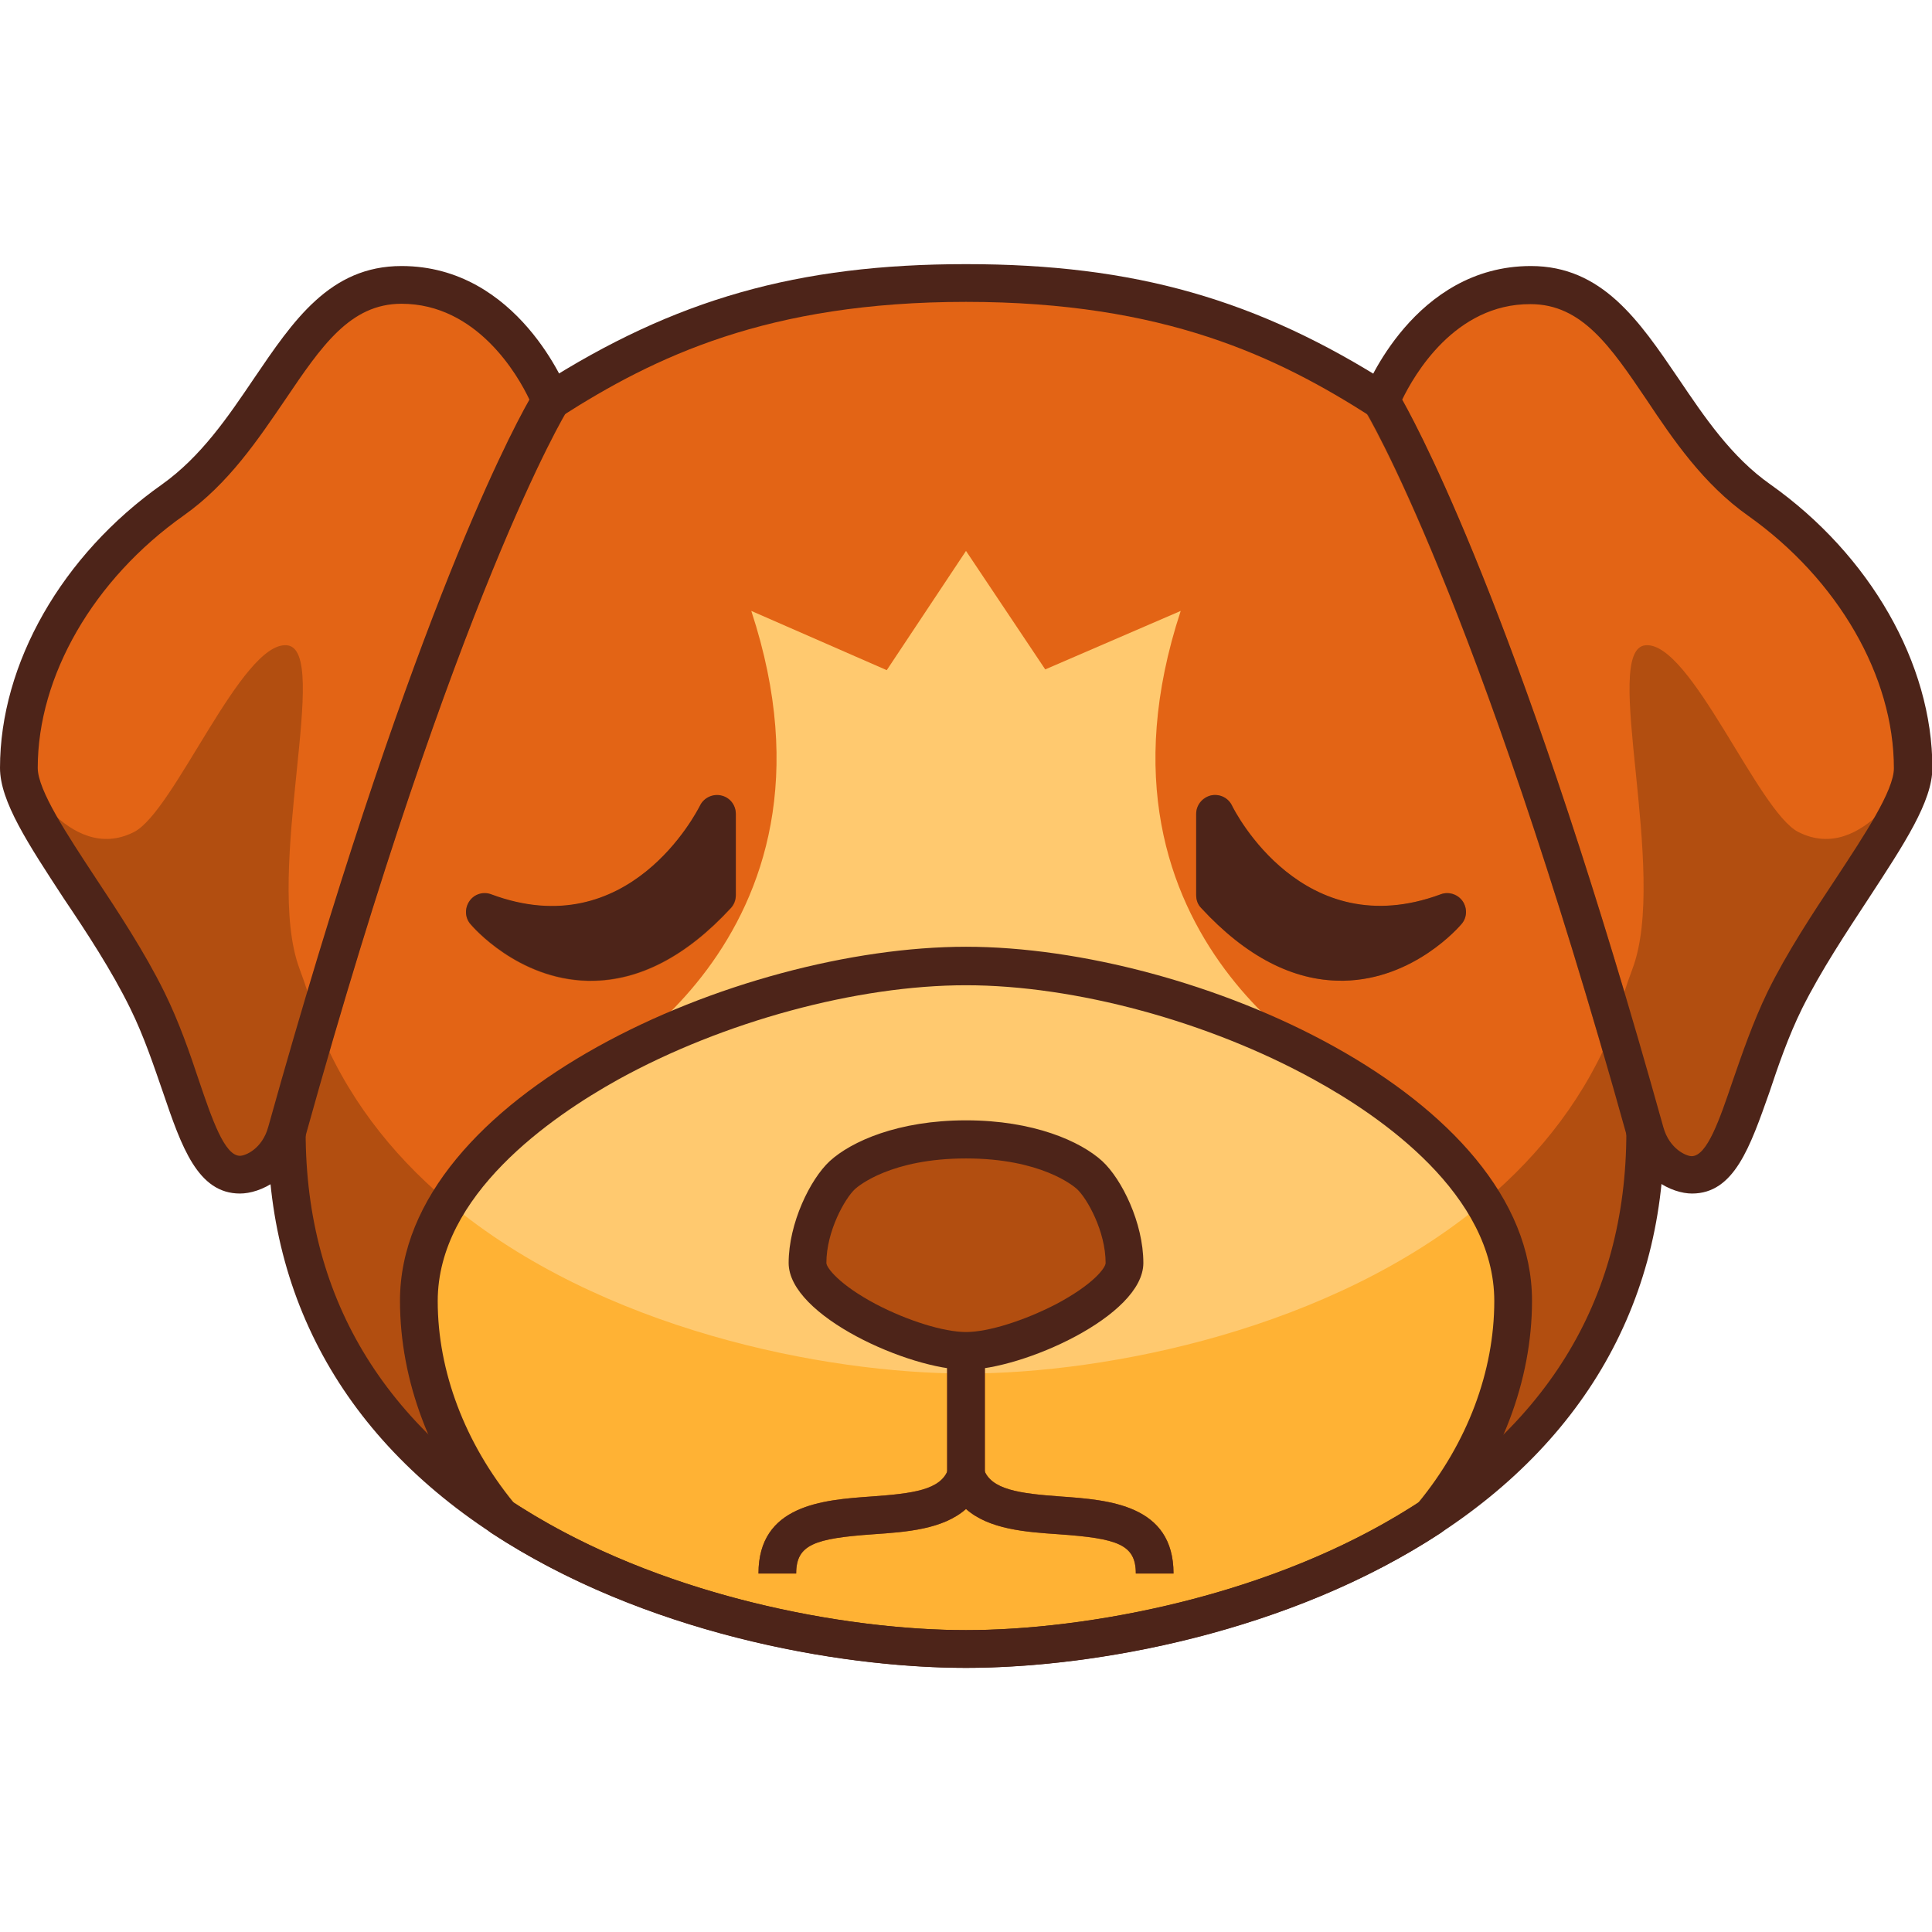
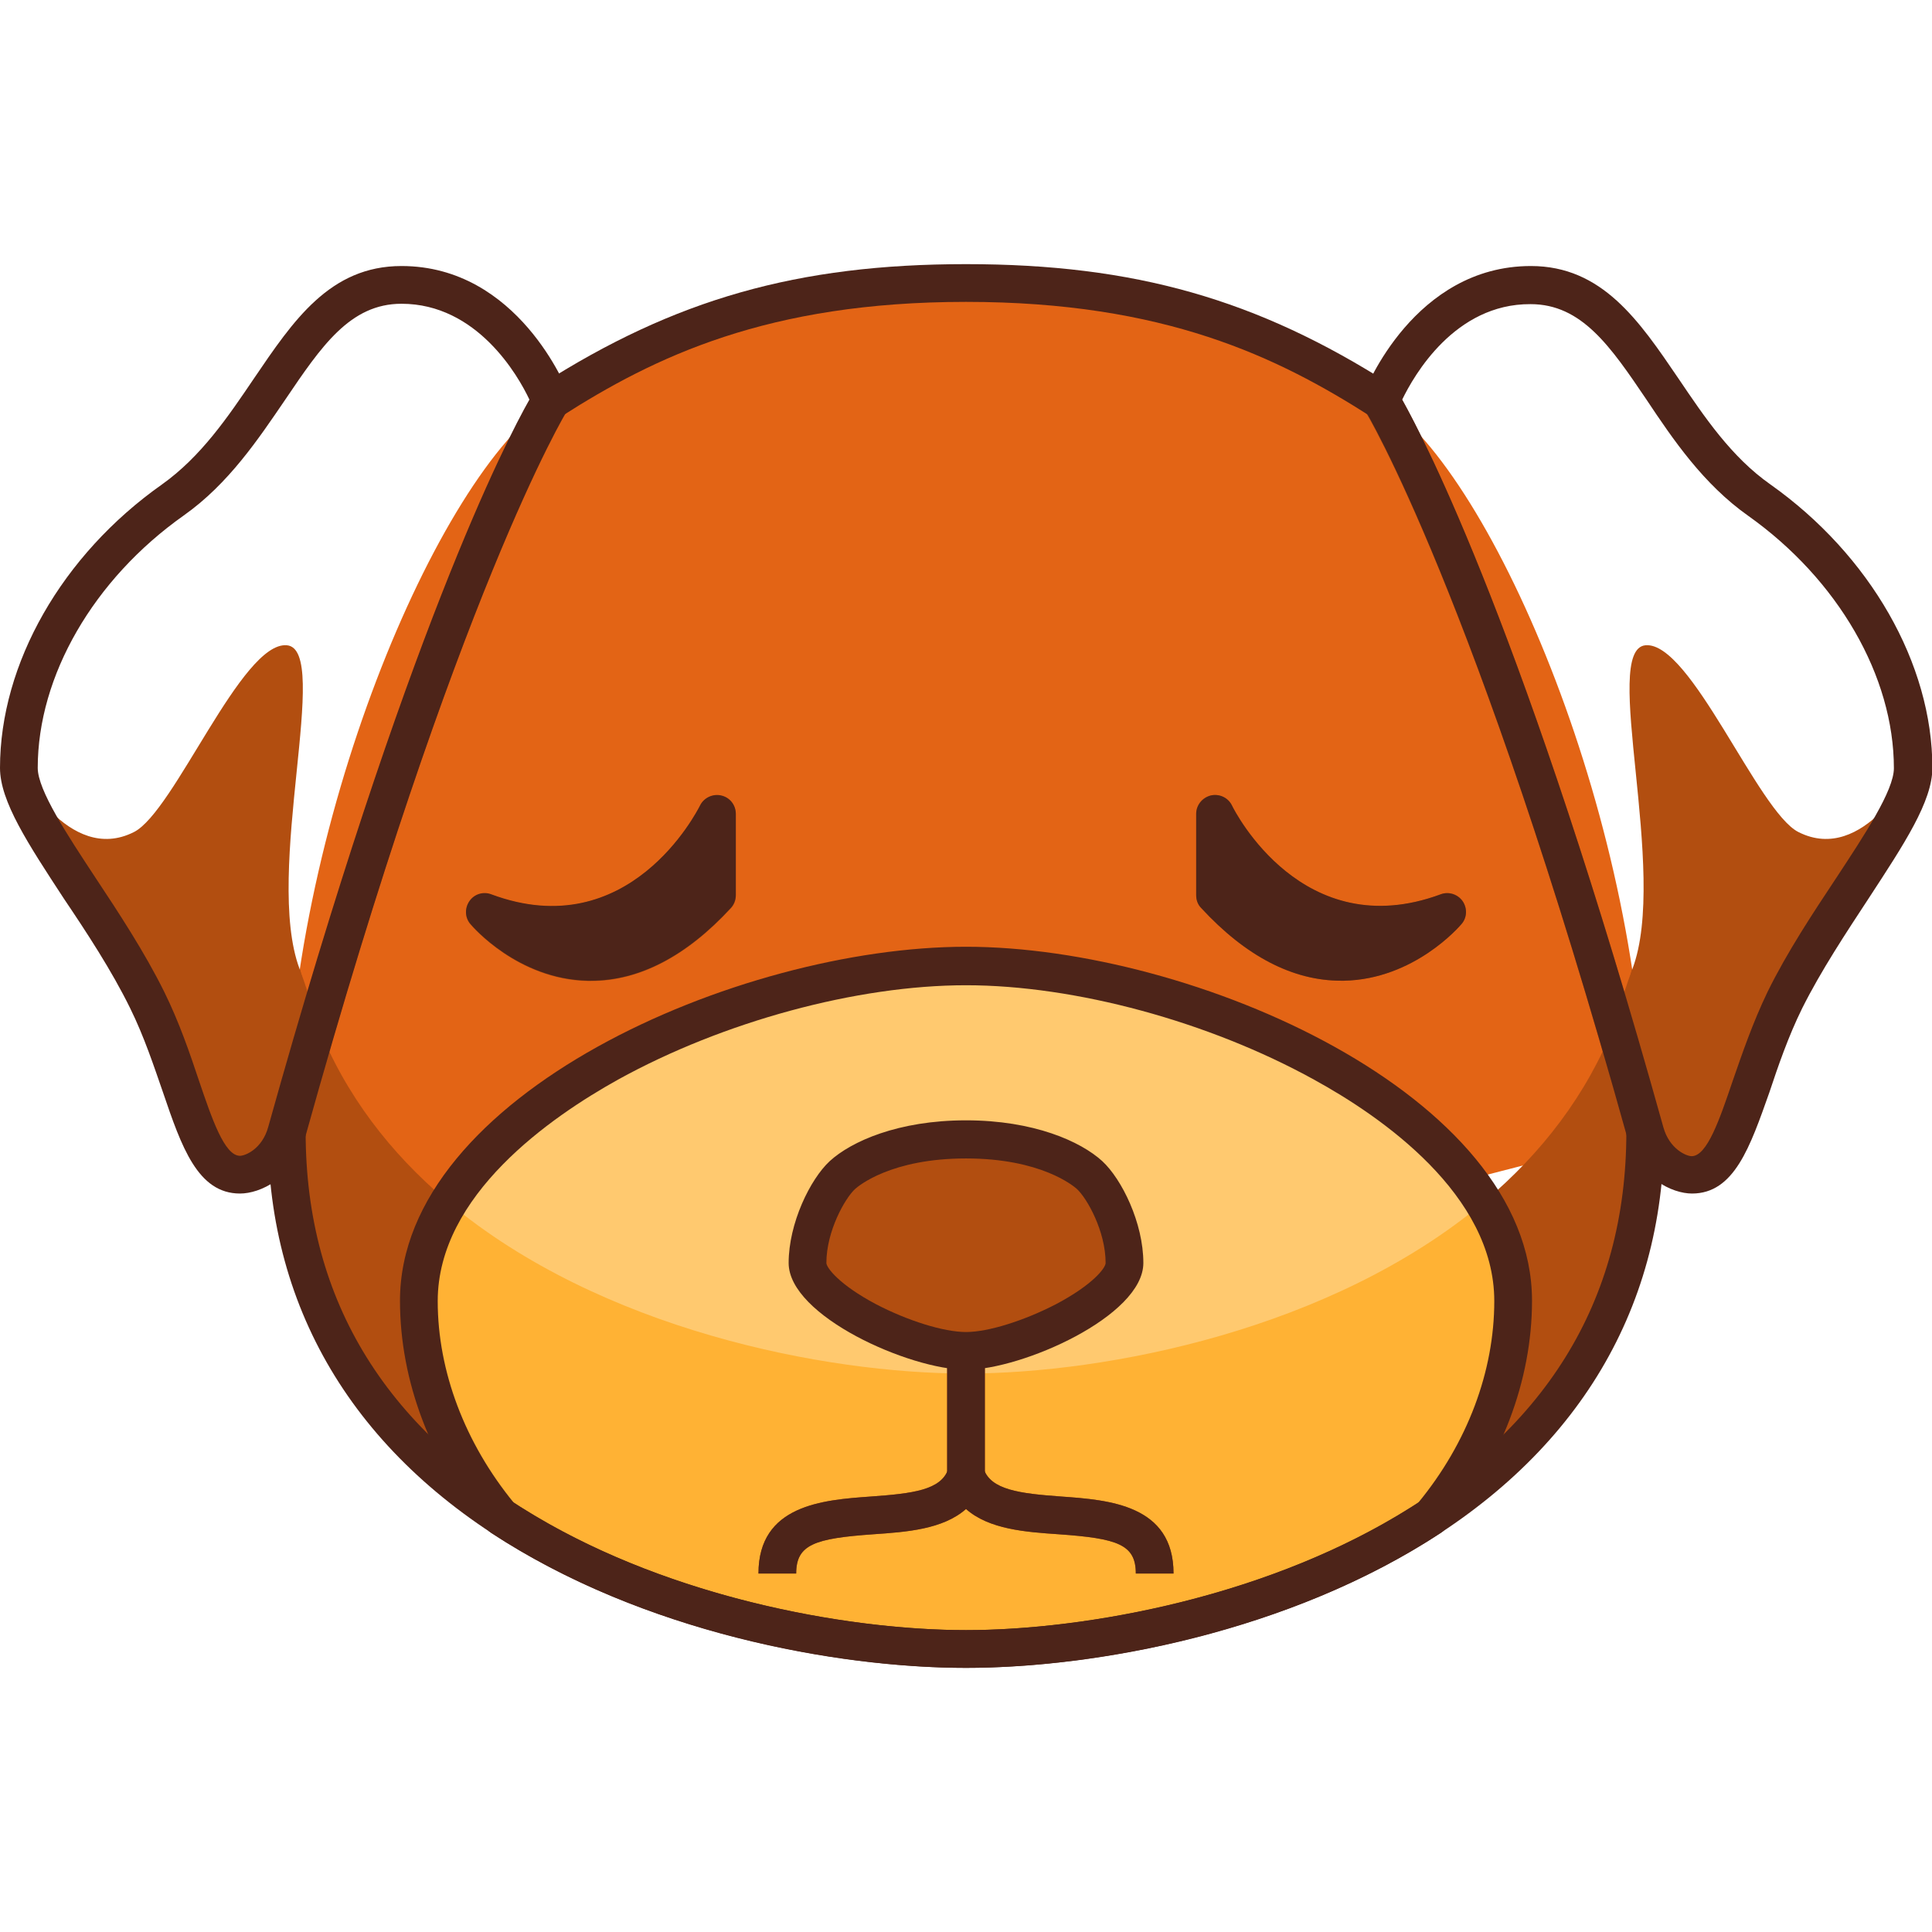
<svg xmlns="http://www.w3.org/2000/svg" viewBox="0 0 512 512">
-   <path fill="#e36415" d="M436 300c0 106-119 137-180 137S76 406 76 300c0-80 40-174.6 70-193.8C176 87 207 75 256 75s80 12 110 31.2c30 19.3 70 113.8 70 193.8z" />
+   <path fill="#e36415" d="M436 300S76 406 76 300c0-80 40-174.6 70-193.8C176 87 207 75 256 75s80 12 110 31.2c30 19.3 70 113.8 70 193.8z" />
  <path fill="#b24e10" d="M256 364c-54.9 0-156.6-25.1-176.5-107.2-2.3 14.5-3.5 29.1-3.5 43.2 0 106 119 137 180 137s180-31 180-137c0-14.1-1.2-28.7-3.5-43.2C412.6 338.9 310.9 364 256 364z" />
-   <path fill="#e36415" d="M146 106.2s-11.8-30.7-39.6-30.7-33.8 38-60.6 57c-26.8 19-40.8 47-40.8 71 0 12.6 21.8 36.7 34 61.5 11 22.3 12.9 46.3 24.6 46.3 3.5 0 10.1-3.1 12.4-11.3 41-147 70-193.8 70-193.8zm220 0s11.8-30.7 39.6-30.7 33.8 38 60.6 57c26.8 19 40.8 47 40.8 71 0 12.6-21.8 36.7-34 61.5-11 22.3-12.9 46.3-24.6 46.3-3.5 0-10.1-3.1-12.4-11.3-41-147-70-193.8-70-193.8z" />
  <path fill="#b24e10" d="M63.6 311.3c3.5 0 10.1-3.1 12.4-11.3 2.8-9.9 5.5-19.4 8.1-28.4-1.5-5.7-3.2-10.8-4.7-14.8C69.8 231.2 88 172 76 171s-29.8 44.1-40.5 49.5c-17.4 8.8-30.5-17-30.5-17 0 12.6 21.8 36.7 34 61.5 11 22.3 12.9 46.3 24.6 46.3zm384.8 0c-3.5 0-10.1-3.1-12.4-11.3-2.8-9.9-5.5-19.4-8.1-28.4 1.5-5.7 3.2-10.8 4.7-14.8 9.7-25.6-8.5-84.8 3.5-85.8s29.8 44.1 40.5 49.5c17.4 8.8 30.5-17 30.5-17 0 12.6-21.8 36.7-34 61.5-11.1 22.3-13 46.3-24.7 46.3z" />
  <path fill="#b24e10" d="m80.8 301.4-9.6-2.7c40.7-146 69.4-193.1 70.6-195.1l8.5 5.3c-.3.4-29.3 48.2-69.5 192.5zm350.4 0 9.6-2.7c-40.7-146-69.4-193.1-70.6-195.1l-8.5 5.3c.3.4 29.3 48.2 69.5 192.5z" />
-   <path fill="#ffc96f" d="M358 286s-74-36.2-45.1-124.1L277 177.4 256 146l-21 31.6-35.9-15.7C228 249.8 154 286 154 286" />
  <path fill="#ffc96f" d="M401 344.8c0-50-86-88.8-145-88.8s-145 38.8-145 88.8c0 21.4 8.6 41.4 21.9 57.3 39.1 25.7 89.8 35 123.1 35s84-9.3 123.1-35c13.3-15.9 21.9-35.9 21.9-57.3z" />
  <path fill="#ffb234" d="M256 364c-37.5 0-96.9-11.7-137.1-45.3-5 8.2-7.9 17-7.9 26.1 0 21.4 8.6 41.4 21.9 57.3 39.1 25.7 89.8 35 123.1 35s84-9.3 123.1-35c13.2-15.9 21.9-35.9 21.9-57.3 0-9.1-2.9-17.9-7.9-26.1C352.9 352.3 293.5 364 256 364z" />
  <path fill="#b24e10" d="M251 348h10v43h-10z" />
  <path fill="#b24e10" d="M298 334.7c0 9.6-28 23.3-42 23.3s-42-13.7-42-23.3c0-9.6 5.4-19.7 9.3-23.3 3.9-3.6 14.5-9.5 32.7-9.5s28.9 5.9 32.7 9.5c3.9 3.6 9.3 13.7 9.3 23.3zm13 82.3h-10c0-7.7-4.8-9.3-20.4-10.4-8.8-.6-18.5-1.3-24.6-6.7-6.1 5.4-15.8 6.1-24.6 6.7-15.5 1.1-20.4 2.7-20.4 10.4h-10c0-18.2 17.1-19.5 29.7-20.4 11.2-.8 18.7-1.7 20.6-7.3.7-2 2.6-3.4 4.7-3.4s4 1.4 4.7 3.4c1.9 5.5 9.4 6.5 20.6 7.3 12.6.9 29.7 2.2 29.7 20.4zM191.1 210.9c-2.3-.5-4.6.6-5.6 2.7-.7 1.5-18.8 37-55.3 23.5-2.1-.8-4.5 0-5.8 1.8-1.3 1.9-1.2 4.4.3 6.1.5.6 12.5 14.6 31.1 15h.8c12.8 0 25.3-6.5 37.1-19.3.9-.9 1.3-2.1 1.3-3.4v-21.5c0-2.4-1.6-4.4-3.9-4.9zm196.5 27.9c-1.3-1.9-3.7-2.6-5.8-1.8-36.5 13.6-54.5-22-55.3-23.5-1-2.1-3.4-3.2-5.6-2.7-2.3.5-3.9 2.5-3.9 4.9v21.5c0 1.3.5 2.5 1.3 3.4 11.8 12.8 24.2 19.3 37.1 19.3h.8c18.6-.4 30.6-14.4 31.1-15 1.5-1.7 1.6-4.2.3-6.1z" />
  <path fill="#4d2419" d="M256 442c-34.5 0-85.7-9.4-125.9-35.8-.4-.3-.8-.6-1.1-1-14.9-17.8-23-39.3-23-60.5 0-54.4 89.6-93.8 150-93.8s150 39.4 150 93.8c0 21.2-8.2 42.7-23 60.5-.3.4-.7.7-1.1 1C341.7 432.6 290.5 442 256 442zm-119.8-43.7C174.5 423.2 224.6 432 256 432s81.5-8.8 119.8-33.7c13.1-15.9 20.2-34.9 20.2-53.5 0-28.2-29.9-48.9-47.8-58.7-27.9-15.4-63.3-25-92.2-25s-64.3 9.6-92.2 25C146 296 116 316.7 116 344.8c0 18.6 7.2 37.6 20.2 53.5zm-7.7-156.6s27.5 32.5 61.5-4.5v-21.5c0 .1-20.2 41.4-61.5 26z" />
  <path fill="#4d2419" d="M156.6 259.9h-.8c-18.6-.4-30.6-14.4-31.1-15-1.5-1.7-1.6-4.2-.3-6.1 1.3-1.9 3.7-2.6 5.8-1.8 36.5 13.6 54.5-22 55.3-23.5 1-2.1 3.4-3.2 5.6-2.7 2.3.5 3.9 2.5 3.9 4.9v21.5c0 1.3-.5 2.5-1.3 3.4-11.8 12.8-24.3 19.3-37.1 19.3zm-3.6-10.2c1 .1 2 .2 3.1.2 9.6.2 19.4-4.8 28.9-14.6v-3.7c-2 2.3-4.4 4.6-7.1 6.8-6 4.9-14.3 9.8-24.9 11.3zm210.3-139.3C338.6 94.6 308.6 80 256 80s-82.6 14.6-107.3 30.4l-5.4-8.4c35.5-22.7 68.1-32 112.7-32s77.2 9.3 112.7 32l-5.4 8.4zM256 442c-30.5 0-76.8-7.7-115.3-29.4C95.1 387 71 348 71 300h10c0 45 21.7 79.8 64.6 103.9C182.5 424.6 226.8 432 256 432s73.5-7.4 110.4-28.1C409.3 379.8 431 345 431 300h10c0 48-24.1 87-69.7 112.6C332.8 434.3 286.5 442 256 442zm127.5-200.3s-27.5 32.5-61.5-4.5v-21.5c0 .1 20.2 41.4 61.5 26z" />
  <path fill="#4d2419" d="M355.4 259.9c-12.8 0-25.3-6.5-37.1-19.3-.9-.9-1.3-2.1-1.3-3.4v-21.5c0-2.3 1.6-4.3 3.9-4.9 2.3-.5 4.6.6 5.6 2.7.7 1.5 18.8 37 55.3 23.5 2.1-.8 4.5 0 5.8 1.8 1.3 1.9 1.2 4.4-.3 6.1-.5.6-12.5 14.6-31.1 15h-.8zM327 235.3c9.5 9.9 19.2 14.8 28.9 14.6 1.1 0 2.1-.1 3.1-.2-10.6-1.5-18.9-6.4-24.9-11.3-2.7-2.2-5-4.5-7.1-6.8v3.7zM251 358h10v33h-10z" />
  <path fill="#4d2419" d="M256 363c-14.8 0-47-14.2-47-28.3 0-10.5 5.7-22.2 10.9-27 5.7-5.2 18.1-10.8 36.1-10.8s30.4 5.6 36.1 10.8c5.2 4.8 10.9 16.4 10.9 27 0 14.1-32.2 28.3-47 28.3zm0-56c-19.9 0-28.5 7.3-29.4 8.1-2.7 2.5-7.6 11.2-7.6 19.6 0 1.2 3.3 5.7 13.1 10.9 8.4 4.4 18 7.4 23.9 7.4s15.4-3 23.9-7.4c9.8-5.2 13.1-9.6 13.1-10.9 0-8.4-4.9-17.1-7.6-19.6-.9-.8-9.5-8.1-29.4-8.1zm55 110h-10c0-7.7-4.8-9.3-20.4-10.4-8.8-.6-18.5-1.3-24.6-6.7-6.1 5.4-15.8 6.1-24.6 6.7-15.5 1.1-20.4 2.7-20.4 10.4h-10c0-18.2 17.1-19.5 29.7-20.4 11.2-.8 18.7-1.7 20.6-7.3.7-2 2.6-3.4 4.7-3.4s4 1.4 4.7 3.4c1.9 5.5 9.4 6.5 20.6 7.3 12.6.9 29.7 2.2 29.7 20.4zM63.6 316.3c-11.2 0-15.5-12.4-20.4-26.8-2.4-6.9-5-14.8-8.7-22.3-4.9-10-11.6-20.2-17.6-29.1C7.5 223.7 0 212.4 0 203.5c0-27.6 16.4-56.4 42.9-75.1 10.4-7.4 17.5-17.9 24.4-28.1C77.7 85 87.4 70.5 106.4 70.5c30.9 0 43.8 32.5 44.3 33.9.6 1.5.4 3.1-.4 4.4-.4.6-29.3 48.4-69.4 192.5-3.1 11-12 15-17.3 15zm42.8-235.8c-13.6 0-21.2 11.2-30.8 25.4-7.1 10.4-15 22.3-26.9 30.7C24.8 153.5 10 179.1 10 203.5c0 5.9 7.8 17.7 15.3 29.1 6.1 9.2 13 19.7 18.2 30.2 4 8.1 6.8 16.3 9.2 23.5 3.5 10.3 6.8 20 10.9 20 1.4 0 5.9-1.8 7.5-7.7 36.3-130 62.9-181.6 69.2-192.7-3-6.4-13.9-25.4-33.9-25.4zM448.4 316.3c-5.2 0-14.1-4-17.2-15-40.2-144.2-69.1-192-69.4-192.5-.8-1.3-1-3-.4-4.4.5-1.4 13.4-33.9 44.3-33.9 18.9 0 28.7 14.5 39.1 29.8 6.9 10.2 14 20.8 24.4 28.1 26.4 18.7 42.9 47.5 42.9 75.1 0 8.9-7.5 20.2-16.9 34.6-5.9 9-12.6 19.1-17.6 29.1-3.7 7.5-6.4 15.4-8.7 22.3-5.1 14.4-9.3 26.8-20.5 26.8zm-76.8-210.4c6.2 11.1 32.9 62.7 69.2 192.8 1.6 5.8 6.1 7.7 7.5 7.7 4.1 0 7.4-9.7 10.9-20 2.5-7.2 5.3-15.4 9.2-23.5 5.2-10.6 12.1-21 18.2-30.2 7.5-11.4 15.3-23.2 15.3-29.1 0-24.4-14.8-50-38.6-66.9-11.9-8.4-19.9-20.2-26.9-30.7-9.6-14.2-17.2-25.4-30.8-25.4-20.1-.1-30.9 18.9-34 25.3z" />
</svg>